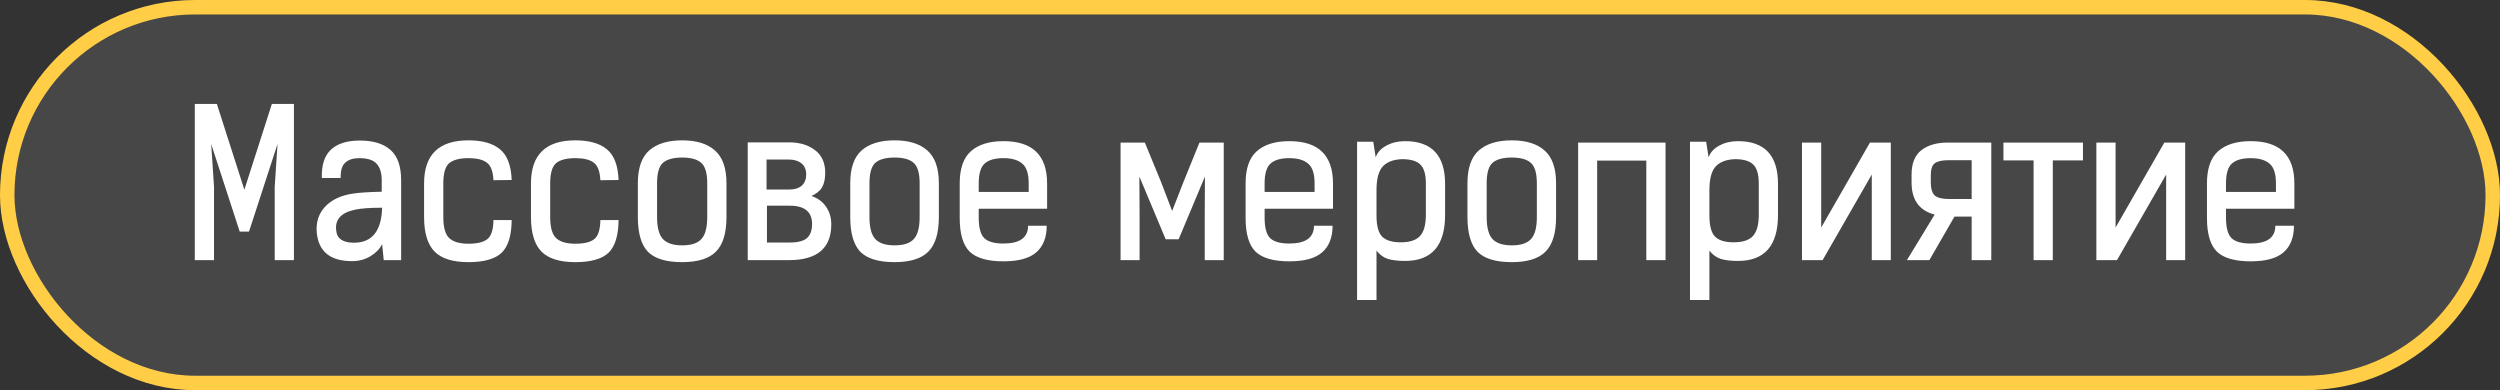
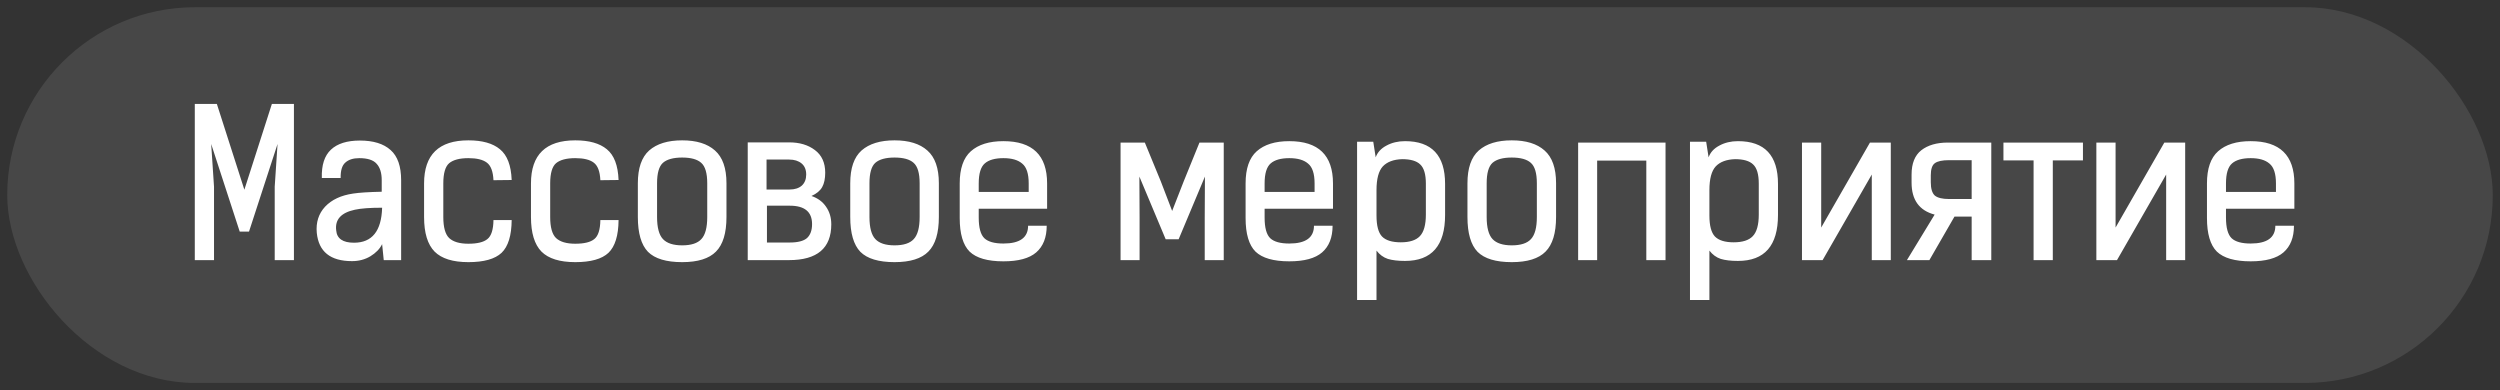
<svg xmlns="http://www.w3.org/2000/svg" width="173" height="27" viewBox="0 0 173 27" fill="none">
  <rect x="0" y="0" width="173" height="27" fill="#333333" stroke="none" />
  <rect x="0.5" y="0.5" width="172" height="26" rx="13" fill="white" fill-opacity="0.1" />
-   <rect x="0.5" y="0.5" width="172" height="26" rx="13" stroke="#FFCE46" />
  <path d="M15.006 7.192L16.91 13.128L18.814 7.192H20.34V18H19.01V12.918L19.206 9.964L17.232 16.026H16.588L14.614 9.964L14.81 12.918V18H13.48V7.192H15.006ZM27.759 12.47V18H26.555L26.443 16.894C26.284 17.221 26.013 17.501 25.631 17.734C25.257 17.958 24.833 18.07 24.357 18.07C22.863 18.07 22.051 17.417 21.921 16.11C21.855 15.391 22.047 14.789 22.495 14.304C22.952 13.819 23.601 13.515 24.441 13.394C24.861 13.329 25.519 13.287 26.415 13.268V12.47C26.415 11.966 26.298 11.588 26.065 11.336C25.841 11.075 25.439 10.944 24.861 10.944C24.441 10.944 24.119 11.047 23.895 11.252C23.671 11.448 23.563 11.803 23.573 12.316H22.271C22.243 11.429 22.453 10.776 22.901 10.356C23.349 9.936 24.016 9.726 24.903 9.726C25.836 9.726 26.545 9.945 27.031 10.384C27.516 10.813 27.759 11.509 27.759 12.47ZM26.443 14.374C25.603 14.374 24.973 14.421 24.553 14.514C23.601 14.719 23.171 15.195 23.265 15.942C23.311 16.511 23.722 16.796 24.497 16.796C25.747 16.796 26.396 15.989 26.443 14.374ZM34.148 15.228H35.408C35.399 16.301 35.166 17.057 34.709 17.496C34.251 17.925 33.486 18.14 32.413 18.14C31.339 18.14 30.56 17.897 30.075 17.412C29.589 16.917 29.346 16.119 29.346 15.018V12.694C29.346 10.706 30.369 9.712 32.413 9.712C33.374 9.712 34.102 9.917 34.596 10.328C35.1 10.739 35.371 11.448 35.408 12.456L34.148 12.47C34.12 11.863 33.967 11.457 33.687 11.252C33.416 11.047 32.991 10.944 32.413 10.944C31.806 10.944 31.363 11.061 31.082 11.294C30.812 11.527 30.677 11.994 30.677 12.694V15.018C30.677 15.727 30.812 16.213 31.082 16.474C31.363 16.735 31.806 16.866 32.413 16.866C33.029 16.866 33.467 16.759 33.728 16.544C33.999 16.329 34.139 15.891 34.148 15.228ZM41.545 15.228H42.805C42.796 16.301 42.562 17.057 42.105 17.496C41.648 17.925 40.882 18.14 39.809 18.14C38.736 18.14 37.956 17.897 37.471 17.412C36.986 16.917 36.743 16.119 36.743 15.018V12.694C36.743 10.706 37.765 9.712 39.809 9.712C40.77 9.712 41.498 9.917 41.993 10.328C42.497 10.739 42.768 11.448 42.805 12.456L41.545 12.47C41.517 11.863 41.363 11.457 41.083 11.252C40.812 11.047 40.388 10.944 39.809 10.944C39.202 10.944 38.759 11.061 38.479 11.294C38.208 11.527 38.073 11.994 38.073 12.694V15.018C38.073 15.727 38.208 16.213 38.479 16.474C38.759 16.735 39.202 16.866 39.809 16.866C40.425 16.866 40.864 16.759 41.125 16.544C41.396 16.329 41.536 15.891 41.545 15.228ZM47.206 16.978C47.831 16.978 48.274 16.833 48.535 16.544C48.806 16.255 48.941 15.746 48.941 15.018V12.68C48.941 11.98 48.801 11.509 48.522 11.266C48.251 11.023 47.812 10.902 47.206 10.902C46.599 10.902 46.156 11.023 45.876 11.266C45.605 11.509 45.469 11.98 45.469 12.68V15.018C45.469 15.746 45.605 16.255 45.876 16.544C46.146 16.833 46.59 16.978 47.206 16.978ZM47.206 18.14C46.104 18.14 45.316 17.902 44.84 17.426C44.373 16.941 44.139 16.138 44.139 15.018V12.68C44.139 11.635 44.401 10.879 44.923 10.412C45.456 9.945 46.216 9.712 47.206 9.712C48.195 9.712 48.951 9.945 49.474 10.412C50.005 10.879 50.272 11.635 50.272 12.68V15.018C50.272 16.129 50.029 16.927 49.544 17.412C49.068 17.897 48.288 18.14 47.206 18.14ZM51.743 18V9.852H54.613C55.331 9.852 55.924 10.029 56.391 10.384C56.867 10.739 57.105 11.261 57.105 11.952C57.105 12.363 57.035 12.694 56.895 12.946C56.755 13.198 56.507 13.403 56.153 13.562C56.591 13.711 56.927 13.959 57.161 14.304C57.403 14.649 57.525 15.055 57.525 15.522C57.525 17.174 56.549 18 54.599 18H51.743ZM54.613 11.042H53.045V13.114H54.641C54.995 13.114 55.275 13.025 55.481 12.848C55.686 12.661 55.789 12.405 55.789 12.078C55.789 11.742 55.681 11.485 55.467 11.308C55.252 11.131 54.967 11.042 54.613 11.042ZM53.073 16.782H54.641C55.21 16.782 55.611 16.679 55.845 16.474C56.078 16.259 56.195 15.937 56.195 15.508C56.195 14.659 55.681 14.234 54.655 14.234H53.073V16.782ZM61.903 16.978C62.528 16.978 62.971 16.833 63.233 16.544C63.503 16.255 63.639 15.746 63.639 15.018V12.68C63.639 11.98 63.499 11.509 63.219 11.266C62.948 11.023 62.509 10.902 61.903 10.902C61.296 10.902 60.853 11.023 60.573 11.266C60.302 11.509 60.167 11.98 60.167 12.68V15.018C60.167 15.746 60.302 16.255 60.573 16.544C60.843 16.833 61.287 16.978 61.903 16.978ZM61.903 18.14C60.801 18.14 60.013 17.902 59.537 17.426C59.07 16.941 58.837 16.138 58.837 15.018V12.68C58.837 11.635 59.098 10.879 59.621 10.412C60.153 9.945 60.913 9.712 61.903 9.712C62.892 9.712 63.648 9.945 64.171 10.412C64.703 10.879 64.969 11.635 64.969 12.68V15.018C64.969 16.129 64.726 16.927 64.241 17.412C63.765 17.897 62.985 18.14 61.903 18.14ZM71.144 15.62H72.432C72.432 16.432 72.189 17.048 71.704 17.468C71.228 17.879 70.472 18.084 69.436 18.084C68.344 18.084 67.565 17.86 67.098 17.412C66.641 16.955 66.412 16.18 66.412 15.088V12.694C66.412 11.667 66.669 10.925 67.182 10.468C67.705 10.001 68.456 9.768 69.436 9.768C71.452 9.768 72.46 10.743 72.46 12.694V14.444H67.728V15.06C67.728 15.76 67.859 16.236 68.12 16.488C68.381 16.731 68.82 16.852 69.436 16.852C70.575 16.852 71.144 16.441 71.144 15.62ZM67.728 12.694V13.282H71.186V12.694C71.186 12.022 71.037 11.565 70.738 11.322C70.449 11.07 70.015 10.944 69.436 10.944C68.857 10.944 68.428 11.065 68.148 11.308C67.868 11.551 67.728 12.013 67.728 12.694ZM81.911 12.554L83.003 9.866H84.683V18H83.367V15.046L83.381 12.218L81.561 16.558H80.665L78.845 12.218L78.859 15.046V18H77.543V9.866H79.223L80.329 12.554L81.113 14.598L81.911 12.554ZM90.927 15.62H92.215C92.215 16.432 91.972 17.048 91.487 17.468C91.011 17.879 90.255 18.084 89.219 18.084C88.127 18.084 87.348 17.86 86.881 17.412C86.424 16.955 86.195 16.18 86.195 15.088V12.694C86.195 11.667 86.452 10.925 86.965 10.468C87.488 10.001 88.239 9.768 89.219 9.768C91.235 9.768 92.243 10.743 92.243 12.694V14.444H87.511V15.06C87.511 15.76 87.642 16.236 87.903 16.488C88.165 16.731 88.603 16.852 89.219 16.852C90.358 16.852 90.927 16.441 90.927 15.62ZM87.511 12.694V13.282H90.969V12.694C90.969 12.022 90.82 11.565 90.521 11.322C90.232 11.07 89.798 10.944 89.219 10.944C88.641 10.944 88.211 11.065 87.931 11.308C87.651 11.551 87.511 12.013 87.511 12.694ZM93.91 20.758V9.81H95.03L95.198 10.888C95.32 10.543 95.567 10.272 95.94 10.076C96.314 9.871 96.743 9.768 97.228 9.768C99.076 9.768 100 10.753 100 12.722V14.878C100 16.997 99.076 18.056 97.228 18.056C96.743 18.056 96.346 18.009 96.038 17.916C95.73 17.813 95.469 17.622 95.254 17.342V20.758H93.91ZM95.254 14.92C95.254 15.611 95.38 16.091 95.632 16.362C95.894 16.633 96.328 16.768 96.934 16.768C97.541 16.768 97.98 16.628 98.25 16.348C98.53 16.059 98.67 15.559 98.67 14.85V12.708C98.67 12.064 98.54 11.621 98.278 11.378C98.026 11.135 97.611 11.014 97.032 11.014C96.435 11.033 95.987 11.201 95.688 11.518C95.399 11.835 95.254 12.381 95.254 13.156V14.92ZM104.614 16.978C105.239 16.978 105.682 16.833 105.944 16.544C106.214 16.255 106.35 15.746 106.35 15.018V12.68C106.35 11.98 106.21 11.509 105.93 11.266C105.659 11.023 105.22 10.902 104.614 10.902C104.007 10.902 103.564 11.023 103.284 11.266C103.013 11.509 102.878 11.98 102.878 12.68V15.018C102.878 15.746 103.013 16.255 103.284 16.544C103.554 16.833 103.998 16.978 104.614 16.978ZM104.614 18.14C103.512 18.14 102.724 17.902 102.248 17.426C101.781 16.941 101.548 16.138 101.548 15.018V12.68C101.548 11.635 101.809 10.879 102.332 10.412C102.864 9.945 103.624 9.712 104.614 9.712C105.603 9.712 106.359 9.945 106.882 10.412C107.414 10.879 107.68 11.635 107.68 12.68V15.018C107.68 16.129 107.437 16.927 106.952 17.412C106.476 17.897 105.696 18.14 104.614 18.14ZM109.207 9.866H115.255V18H113.925V11.112H110.523V18H109.207V9.866ZM116.947 20.758V9.81H118.067L118.235 10.888C118.357 10.543 118.604 10.272 118.977 10.076C119.351 9.871 119.78 9.768 120.265 9.768C122.113 9.768 123.037 10.753 123.037 12.722V14.878C123.037 16.997 122.113 18.056 120.265 18.056C119.78 18.056 119.383 18.009 119.075 17.916C118.767 17.813 118.506 17.622 118.291 17.342V20.758H116.947ZM118.291 14.92C118.291 15.611 118.417 16.091 118.669 16.362C118.931 16.633 119.365 16.768 119.971 16.768C120.578 16.768 121.017 16.628 121.287 16.348C121.567 16.059 121.707 15.559 121.707 14.85V12.708C121.707 12.064 121.577 11.621 121.315 11.378C121.063 11.135 120.648 11.014 120.069 11.014C119.472 11.033 119.024 11.201 118.725 11.518C118.436 11.835 118.291 12.381 118.291 13.156V14.92ZM126.027 15.746L129.401 9.866H130.843V18H129.527V12.078L126.125 18H124.697V9.866H126.027V15.746ZM132.281 12.638V12.078C132.281 11.313 132.505 10.753 132.953 10.398C133.411 10.043 134.022 9.866 134.787 9.866H137.797V18H136.439V14.99H135.249L133.513 18H131.959L133.877 14.85C132.813 14.57 132.281 13.833 132.281 12.638ZM136.439 11.084H134.871C134.405 11.084 134.078 11.154 133.891 11.294C133.705 11.425 133.611 11.705 133.611 12.134V12.61C133.611 13.058 133.705 13.366 133.891 13.534C134.087 13.693 134.414 13.772 134.871 13.772H136.439V11.084ZM138.638 9.866H144.14V11.098H142.054V18H140.724V11.098H138.638V9.866ZM146.398 15.746L149.772 9.866H151.214V18H149.898V12.078L146.496 18H145.068V9.866H146.398V15.746ZM157.454 15.62H158.742C158.742 16.432 158.5 17.048 158.014 17.468C157.538 17.879 156.782 18.084 155.746 18.084C154.654 18.084 153.875 17.86 153.408 17.412C152.951 16.955 152.722 16.18 152.722 15.088V12.694C152.722 11.667 152.979 10.925 153.492 10.468C154.015 10.001 154.766 9.768 155.746 9.768C157.762 9.768 158.77 10.743 158.77 12.694V14.444H154.038V15.06C154.038 15.76 154.169 16.236 154.43 16.488C154.692 16.731 155.13 16.852 155.746 16.852C156.885 16.852 157.454 16.441 157.454 15.62ZM154.038 12.694V13.282H157.496V12.694C157.496 12.022 157.347 11.565 157.048 11.322C156.759 11.07 156.325 10.944 155.746 10.944C155.168 10.944 154.738 11.065 154.458 11.308C154.178 11.551 154.038 12.013 154.038 12.694Z" fill="white" />
</svg>